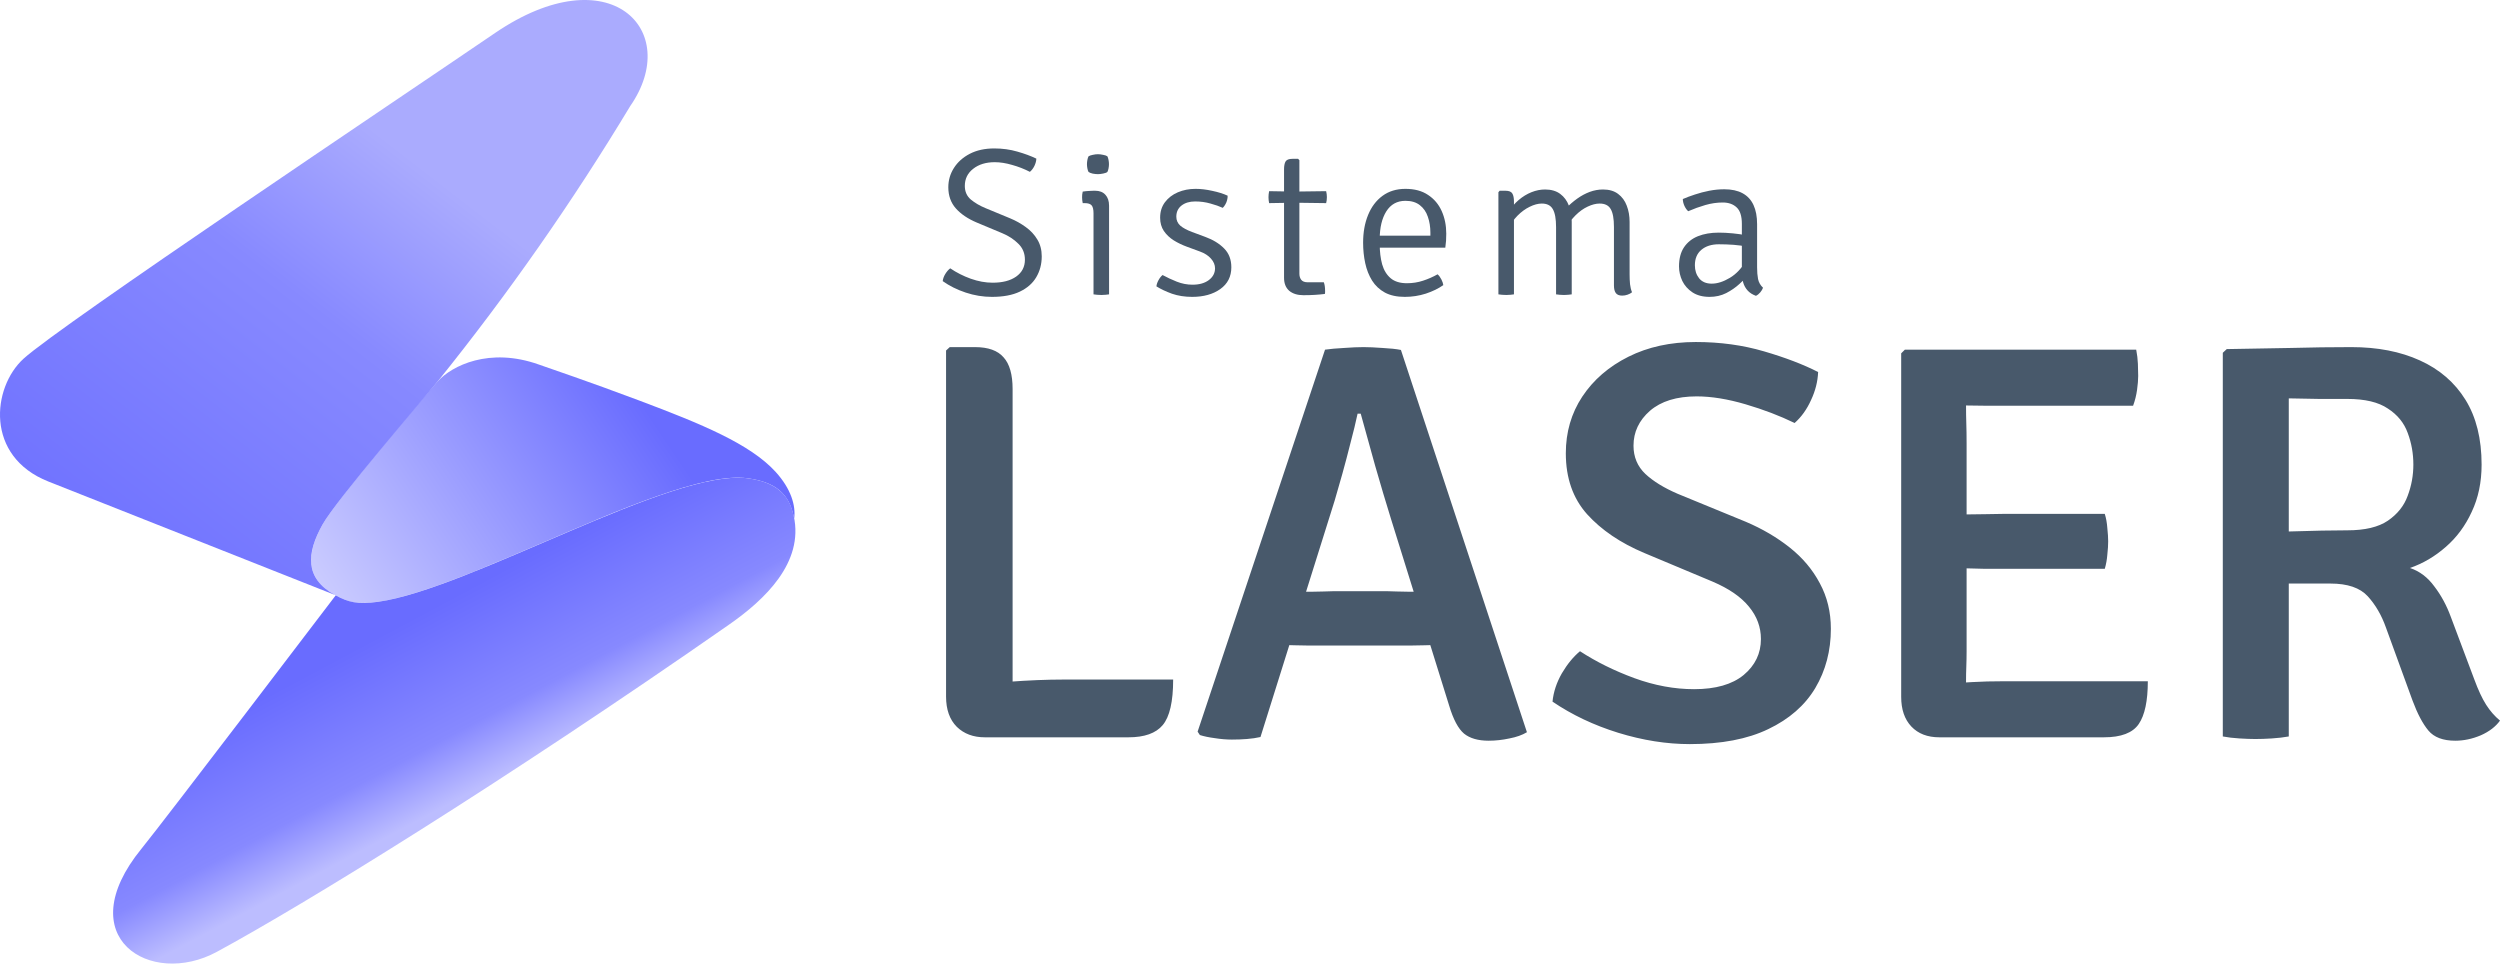
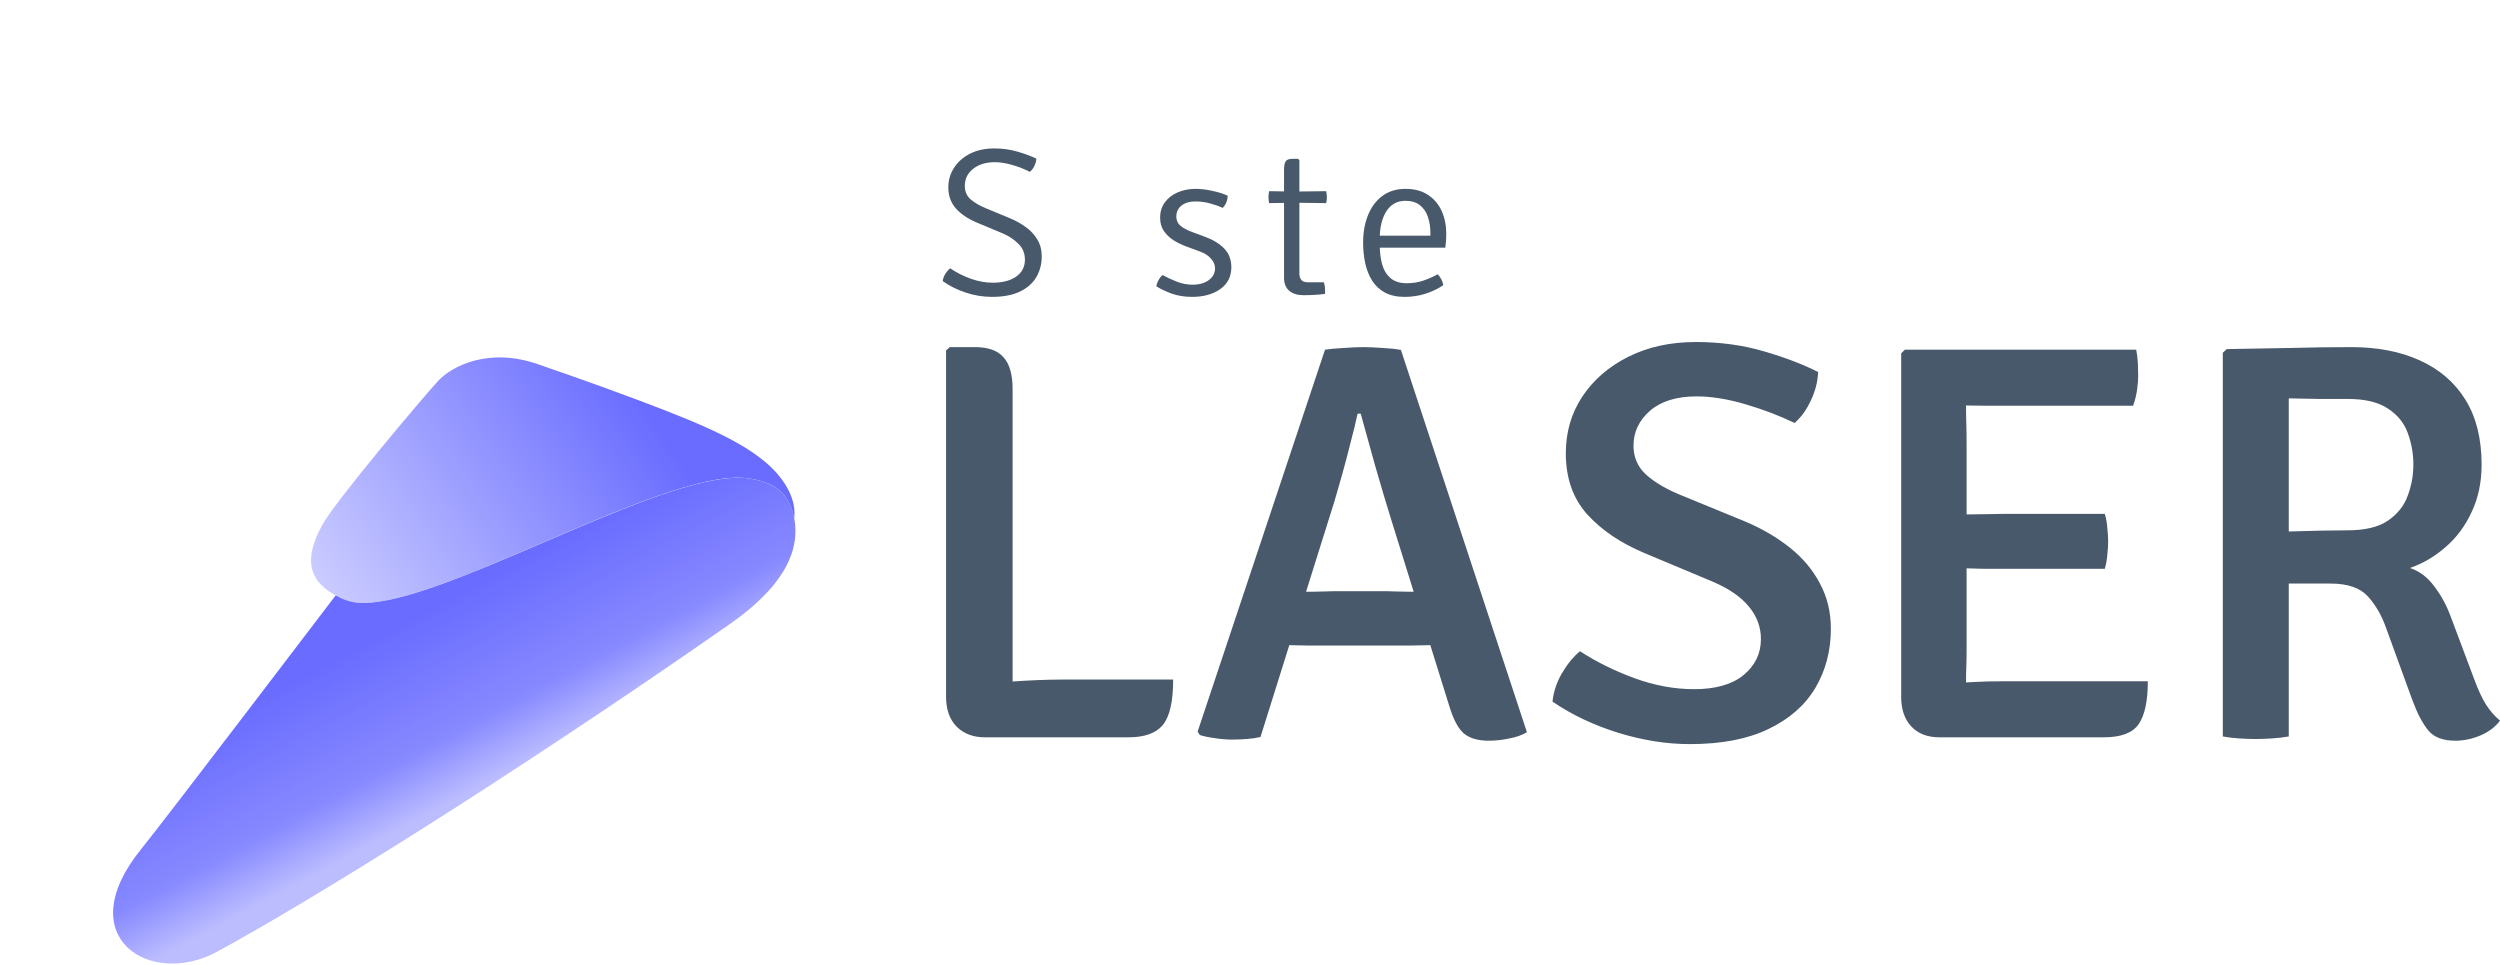
<svg xmlns="http://www.w3.org/2000/svg" width="1920" height="741" viewBox="0 0 1920 741" fill="none">
  <path d="M777.68 566.256H756.368C747.524 566.256 740.347 563.574 734.838 558.209C729.329 552.7 726.574 544.944 726.574 534.94V269.192L729.401 266.582H748.756C758.905 266.582 766.226 269.192 770.721 274.411C775.36 279.485 777.68 287.604 777.68 298.768V566.256ZM900.985 521.892C900.985 538.855 898.303 550.526 892.939 556.905C887.719 563.139 878.948 566.256 866.625 566.256H756.368L729.619 529.069C744.117 526.604 759.05 524.792 774.418 523.632C789.93 522.472 804.066 521.892 816.824 521.892H900.985ZM1017.62 268.539C1021.68 267.959 1026.54 267.524 1032.2 267.234C1037.99 266.799 1043 266.582 1047.2 266.582C1051.12 266.582 1055.97 266.799 1061.77 267.234C1067.57 267.524 1072.28 268.032 1075.91 268.757L1172.68 562.341C1169.06 564.516 1164.56 566.111 1159.2 567.126C1153.83 568.286 1148.54 568.865 1143.32 568.865C1135.2 568.865 1128.9 567.053 1124.4 563.429C1119.91 559.659 1116.07 552.41 1112.88 541.682L1068.3 398.587C1064.38 385.974 1060.32 372.345 1056.12 357.702C1052.06 343.059 1048.36 329.721 1045.03 317.688H1042.63C1041.18 324.502 1039.37 331.969 1037.2 340.087C1035.17 348.206 1033.07 356.18 1030.89 364.009C1028.72 371.838 1026.76 378.652 1025.02 384.451L968.042 566.038C964.852 566.763 961.373 567.271 957.603 567.561C953.979 567.851 950.137 567.996 946.077 567.996C941.873 567.996 937.523 567.633 933.029 566.908C928.535 566.328 924.693 565.531 921.503 564.516L919.763 561.906L1017.62 268.539ZM1013.93 495.796C1012.48 495.796 1009.8 495.796 1005.88 495.796C1002.11 495.651 998.27 495.578 994.355 495.578C990.586 495.433 987.904 495.361 986.309 495.361H961.735L977.393 454.476H999.14C1000.59 454.476 1002.98 454.476 1006.32 454.476C1009.8 454.331 1013.28 454.259 1016.75 454.259C1020.23 454.114 1022.7 454.042 1024.15 454.042H1065.25C1066.85 454.042 1069.31 454.114 1072.64 454.259C1076.12 454.259 1079.68 454.331 1083.3 454.476C1086.93 454.476 1089.46 454.476 1090.91 454.476H1113.09L1126.58 495.361H1102C1100.55 495.361 1097.87 495.433 1093.96 495.578C1090.04 495.578 1086.13 495.651 1082.21 495.796C1078.3 495.796 1075.62 495.796 1074.17 495.796H1013.93ZM1192.33 538.855C1193.06 531.461 1195.45 524.212 1199.51 517.108C1203.71 510.004 1208.35 504.35 1213.43 500.145C1225.9 508.264 1239.81 515.15 1255.18 520.805C1270.69 526.459 1285.99 529.286 1301.07 529.286C1317.6 529.286 1330.28 525.662 1339.12 518.413C1347.97 511.019 1352.39 501.812 1352.39 490.794C1352.39 481.66 1349.35 473.396 1343.26 466.002C1337.17 458.463 1327.82 452.012 1315.2 446.648L1262.79 424.683C1244.53 416.999 1229.88 407.068 1218.86 394.89C1207.99 382.711 1202.55 367.126 1202.55 348.134C1202.55 331.896 1206.76 317.398 1215.17 304.64C1223.72 291.737 1235.54 281.515 1250.61 273.976C1265.69 266.437 1282.94 262.667 1302.37 262.667C1321.07 262.667 1338.54 265.06 1354.78 269.844C1371.17 274.628 1385.01 279.92 1396.32 285.719C1396.03 292.969 1394.22 300.145 1390.88 307.249C1387.69 314.353 1383.49 320.225 1378.27 324.865C1366.96 319.355 1354.42 314.571 1340.65 310.512C1326.87 306.452 1314.33 304.422 1303.02 304.422C1287.66 304.422 1275.7 308.119 1267.14 315.513C1258.73 322.907 1254.53 331.824 1254.53 342.262C1254.53 350.961 1257.57 358.21 1263.66 364.009C1269.75 369.663 1278.02 374.738 1288.45 379.232L1340.86 400.761C1353.48 406.126 1364.71 412.722 1374.57 420.551C1384.43 428.38 1392.11 437.514 1397.62 447.952C1403.28 458.391 1406.11 470.062 1406.11 482.965C1406.11 499.783 1402.12 514.933 1394.14 528.416C1386.17 541.754 1374.14 552.265 1358.04 559.949C1342.1 567.633 1322.02 571.475 1297.81 571.475C1279.97 571.475 1261.63 568.576 1242.79 562.776C1224.08 556.977 1207.27 549.003 1192.33 538.855ZM1460.11 271.366L1462.94 268.539H1509.91V310.294C1509.91 316.383 1509.98 321.457 1510.13 325.517C1510.27 329.576 1510.35 334.578 1510.35 340.522V500.145C1510.35 504.35 1510.27 508.264 1510.13 511.888C1509.98 515.368 1509.91 519.355 1509.91 523.849V566.256H1489.47C1480.33 566.256 1473.16 563.501 1467.94 557.992C1462.72 552.483 1460.11 544.871 1460.11 535.158V271.366ZM1616.47 394.672C1617.49 397.862 1618.14 401.486 1618.43 405.546C1618.86 409.605 1619.08 413.012 1619.08 415.767C1619.08 418.666 1618.86 422.073 1618.43 425.988C1618.14 429.757 1617.49 433.382 1616.47 436.861H1537.96C1534.48 436.861 1530.06 436.861 1524.7 436.861C1519.33 436.716 1513.75 436.571 1507.95 436.426C1502.15 436.281 1497.08 436.209 1492.73 436.209V395.325C1497.08 395.325 1502.15 395.252 1507.95 395.107C1513.75 394.962 1519.33 394.89 1524.7 394.89C1530.06 394.745 1534.48 394.672 1537.96 394.672H1616.47ZM1640.61 268.539C1641.34 272.309 1641.77 275.933 1641.91 279.413C1642.06 282.747 1642.13 285.864 1642.13 288.764C1642.13 291.664 1641.84 295.216 1641.26 299.421C1640.68 303.625 1639.67 307.684 1638.22 311.599H1537.96C1534.48 311.599 1530.06 311.599 1524.7 311.599C1519.33 311.454 1513.75 311.381 1507.95 311.381C1502.15 311.236 1497.08 311.091 1492.73 310.946V268.539H1640.61ZM1649.53 523.197C1649.53 538.275 1647.21 549.221 1642.57 556.035C1637.93 562.849 1629.01 566.256 1615.82 566.256H1492.73V525.154C1500.12 524.719 1507.37 524.284 1514.48 523.849C1521.73 523.414 1529.99 523.197 1539.27 523.197H1649.53ZM1905.87 356.833C1905.87 370.316 1903.34 382.422 1898.26 393.15C1893.33 403.879 1886.66 412.867 1878.25 420.116C1869.99 427.365 1860.86 432.73 1850.85 436.209C1858.25 438.674 1864.48 443.385 1869.55 450.345C1874.77 457.159 1878.98 464.915 1882.17 473.614L1900.22 521.675C1903.26 529.938 1906.31 536.463 1909.35 541.247C1912.4 546.031 1915.95 550.091 1920.01 553.425C1916.67 558.065 1911.74 561.834 1905.22 564.734C1898.7 567.488 1892.17 568.865 1885.65 568.865C1876.22 568.865 1869.34 566.256 1864.99 561.037C1860.64 555.817 1856.58 548.133 1852.81 537.985L1832.37 481.878C1829.03 472.454 1824.39 464.48 1818.45 457.956C1812.51 451.432 1802.94 448.17 1789.74 448.17H1736.9V409.025C1743.13 408.735 1750.38 408.445 1758.65 408.155C1767.05 407.865 1775.25 407.648 1783.22 407.503C1791.19 407.358 1797.72 407.286 1802.79 407.286C1816.27 407.286 1826.64 404.821 1833.89 399.892C1841.28 394.817 1846.36 388.438 1849.11 380.754C1852.01 373.07 1853.46 365.096 1853.46 356.833C1853.46 348.279 1852.01 340.16 1849.11 332.476C1846.36 324.792 1841.28 318.558 1833.89 313.774C1826.64 308.844 1816.27 306.38 1802.79 306.38C1796.99 306.38 1789.82 306.38 1781.26 306.38C1772.85 306.235 1765.02 306.09 1757.78 305.945V565.603C1753.72 566.328 1749.37 566.836 1744.73 567.126C1740.23 567.416 1736.03 567.561 1732.11 567.561C1728.78 567.561 1724.72 567.416 1719.94 567.126C1715.15 566.836 1710.87 566.328 1707.11 565.603V270.931L1710.15 268.104C1726.82 267.814 1743.13 267.524 1759.08 267.234C1775.03 266.799 1790.61 266.582 1805.84 266.582C1825.99 266.582 1843.53 269.989 1858.46 276.803C1873.54 283.617 1885.21 293.694 1893.48 307.032C1901.74 320.37 1905.87 336.97 1905.87 356.833Z" fill="#48596B" />
  <path d="M724 215.907C724.217 214.025 724.894 212.171 726.031 210.344C727.169 208.516 728.415 207.092 729.769 206.071C734.59 209.349 739.845 212.01 745.533 214.052C751.275 216.095 756.881 217.116 762.352 217.116C769.936 217.116 775.949 215.557 780.391 212.44C784.887 209.269 787.135 204.942 787.135 199.46C787.135 194.569 785.456 190.484 782.097 187.205C778.793 183.873 774.703 181.185 769.828 179.143L750.164 170.919C743.285 168.017 737.922 164.389 734.076 160.035C730.23 155.682 728.307 150.28 728.307 143.83C728.307 138.455 729.742 133.511 732.613 128.996C735.484 124.481 739.547 120.853 744.801 118.112C750.11 115.371 756.367 114 763.571 114C769.855 114 775.759 114.806 781.285 116.419C786.81 117.977 791.685 119.778 795.911 121.82C795.856 123.594 795.369 125.448 794.448 127.383C793.527 129.265 792.362 130.796 790.954 131.979C786.675 129.775 782.124 128.001 777.303 126.658C772.536 125.26 768.094 124.562 763.977 124.562C757.206 124.562 751.681 126.255 747.401 129.641C743.122 132.973 740.982 137.354 740.982 142.782C740.982 147.136 742.526 150.629 745.614 153.263C748.756 155.843 752.466 158.02 756.746 159.793L775.841 167.694C780.12 169.468 784.102 171.699 787.785 174.386C791.469 177.02 794.421 180.191 796.642 183.9C798.917 187.608 800.055 191.935 800.055 196.88C800.055 202.846 798.646 208.194 795.829 212.924C793.067 217.6 788.869 221.281 783.235 223.969C777.601 226.656 770.451 228 761.784 228C754.958 228 748.241 226.898 741.632 224.694C735.024 222.491 729.146 219.562 724 215.907Z" fill="#48596B" />
-   <path d="M851.763 226.065C851.005 226.226 850.111 226.334 849.082 226.388C848.053 226.495 846.969 226.549 845.832 226.549C844.64 226.549 843.529 226.495 842.5 226.388C841.471 226.334 840.577 226.226 839.819 226.065V163.825C839.819 160.868 839.331 158.826 838.356 157.697C837.381 156.569 835.621 156.004 833.075 156.004H831.531C831.206 154.446 831.043 152.967 831.043 151.57C831.043 150.818 831.07 150.119 831.124 149.474C831.233 148.775 831.368 147.996 831.531 147.136C833.373 146.867 834.971 146.706 836.325 146.652C837.733 146.545 838.871 146.491 839.737 146.491H841.119C844.477 146.491 847.078 147.512 848.919 149.554C850.815 151.597 851.763 154.419 851.763 158.02V226.065ZM834.781 126.093C834.781 125.072 834.889 123.997 835.106 122.868C835.323 121.686 835.621 120.745 836 120.047C836.758 119.563 837.842 119.187 839.25 118.918C840.658 118.595 841.986 118.434 843.231 118.434C844.369 118.434 845.696 118.595 847.213 118.918C848.73 119.187 849.813 119.563 850.463 120.047C850.842 120.745 851.14 121.686 851.357 122.868C851.574 123.997 851.682 125.072 851.682 126.093C851.682 127.061 851.574 128.136 851.357 129.318C851.14 130.447 850.842 131.361 850.463 132.059C849.921 132.543 848.865 132.946 847.294 133.269C845.723 133.591 844.369 133.752 843.231 133.752C841.986 133.752 840.658 133.618 839.25 133.349C837.842 133.027 836.758 132.597 836 132.059C835.621 131.361 835.323 130.447 835.106 129.318C834.889 128.136 834.781 127.061 834.781 126.093Z" fill="#48596B" />
  <path d="M888.139 219.938C888.247 218.54 888.762 216.982 889.683 215.262C890.604 213.542 891.66 212.198 892.852 211.231C896.21 213.058 899.839 214.751 903.74 216.31C907.694 217.868 911.73 218.648 915.847 218.648C920.993 218.648 925.137 217.492 928.279 215.181C931.475 212.816 933.1 209.806 933.154 206.151C933.154 203.464 932.125 200.965 930.066 198.653C928.008 196.289 925.11 194.434 921.372 193.091L911.703 189.543C908.019 188.199 904.606 186.56 901.465 184.625C898.323 182.636 895.777 180.218 893.827 177.369C891.931 174.521 890.983 171.134 890.983 167.211C890.983 162.588 892.202 158.638 894.639 155.359C897.131 152.027 900.435 149.474 904.552 147.7C908.723 145.926 913.274 145.04 918.203 145.04C922.212 145.04 926.491 145.55 931.041 146.571C935.646 147.539 939.573 148.775 942.823 150.28C942.878 151.355 942.742 152.484 942.417 153.666C942.146 154.795 941.713 155.87 941.117 156.891C940.575 157.912 939.898 158.826 939.086 159.632C936.54 158.45 933.398 157.348 929.66 156.327C925.976 155.252 922.049 154.714 917.878 154.714C913.599 154.714 910.105 155.762 907.396 157.859C904.742 159.955 903.415 162.803 903.415 166.405C903.415 169.146 904.417 171.43 906.421 173.257C908.48 175.031 911.513 176.67 915.522 178.175L925.516 181.884C931.583 184.088 936.458 187.071 940.142 190.833C943.825 194.542 945.667 199.352 945.667 205.265C945.667 212.413 942.823 218.003 937.136 222.034C931.502 226.011 924.324 228 915.603 228C909.915 228 904.742 227.194 900.083 225.581C895.479 223.915 891.497 222.034 888.139 219.938Z" fill="#48596B" />
  <path d="M986.144 130.124C986.144 127.437 986.523 125.422 987.281 124.078C988.094 122.68 989.854 121.982 992.563 121.982H996.951L997.926 123.03V210.182C997.926 212.117 998.413 213.703 999.388 214.939C1000.36 216.175 1002.02 216.793 1004.34 216.793H1016.7C1017.35 218.567 1017.67 220.717 1017.67 223.243C1017.67 223.673 1017.67 224.103 1017.67 224.533C1017.67 224.963 1017.62 225.366 1017.51 225.743C1014.96 226.065 1012.36 226.307 1009.71 226.468C1007.11 226.629 1004.21 226.71 1001.01 226.71C996.463 226.71 992.834 225.581 990.125 223.324C987.471 221.013 986.144 217.68 986.144 213.327V130.124ZM1018.48 146.813C1018.86 148.372 1019.05 149.904 1019.05 151.409C1019.05 153.021 1018.86 154.553 1018.48 156.004L993.944 155.682L974.687 156.004C974.362 154.446 974.199 152.914 974.199 151.409C974.199 150.011 974.362 148.479 974.687 146.813L993.863 147.136L1018.48 146.813Z" fill="#48596B" />
  <path d="M1054.18 190.188V180.997H1098.54V178.74C1098.54 174.279 1097.89 170.194 1096.59 166.485C1095.35 162.777 1093.32 159.82 1090.5 157.617C1087.68 155.359 1083.97 154.231 1079.37 154.231C1072.98 154.231 1068.07 156.945 1064.66 162.373C1061.3 167.748 1059.62 174.843 1059.62 183.658V187.447C1059.62 193.252 1060.25 198.438 1061.49 203.007C1062.79 207.522 1064.96 211.069 1067.99 213.649C1071.03 216.229 1075.2 217.519 1080.5 217.519C1084.84 217.519 1088.96 216.874 1092.86 215.584C1096.81 214.294 1100.55 212.655 1104.07 210.666C1105.21 211.687 1106.18 213.004 1106.99 214.617C1107.81 216.229 1108.29 217.68 1108.46 218.97C1104.72 221.604 1100.25 223.781 1095.05 225.501C1089.85 227.167 1084.46 228 1078.88 228C1072.81 228 1067.72 226.898 1063.6 224.694C1059.49 222.437 1056.21 219.373 1053.77 215.504C1051.33 211.58 1049.57 207.119 1048.49 202.12C1047.41 197.122 1046.87 191.881 1046.87 186.399C1046.87 178.444 1048.14 171.349 1050.68 165.115C1053.23 158.88 1056.91 153.989 1061.73 150.441C1066.61 146.84 1072.49 145.04 1079.37 145.04C1086.36 145.04 1092.15 146.598 1096.76 149.716C1101.41 152.779 1104.91 156.918 1107.24 162.132C1109.57 167.345 1110.73 173.123 1110.73 179.465C1110.73 181.508 1110.68 183.308 1110.57 184.867C1110.46 186.426 1110.27 188.199 1110 190.188H1054.18Z" fill="#48596B" />
-   <path d="M1156.22 146.491C1158.93 146.491 1160.69 147.216 1161.5 148.668C1162.32 150.065 1162.72 152.108 1162.72 154.795V226.065C1161.96 226.226 1161.07 226.334 1160.04 226.388C1159.01 226.495 1157.93 226.549 1156.79 226.549C1155.6 226.549 1154.49 226.495 1153.46 226.388C1152.43 226.334 1151.54 226.226 1150.78 226.065V147.62L1151.75 146.491H1156.22ZM1195.06 174.467C1195.06 168.071 1194.22 163.448 1192.54 160.6C1190.92 157.751 1188.1 156.327 1184.09 156.327C1181.22 156.327 1178.11 157.16 1174.75 158.826C1171.44 160.438 1168.33 162.723 1165.4 165.679C1162.53 168.581 1160.2 172.021 1158.42 175.999V162.777C1160.69 159.229 1163.35 156.165 1166.38 153.586C1169.41 151.006 1172.66 149.017 1176.13 147.62C1179.65 146.222 1183.15 145.523 1186.61 145.523C1191.33 145.523 1195.2 146.652 1198.23 148.909C1201.27 151.167 1203.49 154.177 1204.89 157.939C1206.36 161.702 1207.09 165.84 1207.09 170.355V226.065C1206.28 226.226 1205.36 226.334 1204.33 226.388C1203.3 226.495 1202.24 226.549 1201.16 226.549C1199.97 226.549 1198.85 226.495 1197.83 226.388C1196.8 226.334 1195.88 226.226 1195.06 226.065V174.467ZM1239.51 174.306C1239.51 167.909 1238.67 163.314 1236.99 160.519C1235.37 157.724 1232.55 156.327 1228.54 156.327C1225.72 156.327 1222.66 157.106 1219.36 158.665C1216.11 160.17 1212.99 162.4 1210.01 165.356C1207.03 168.259 1204.52 171.833 1202.46 176.079V160.197C1205.27 157.294 1208.23 154.741 1211.31 152.537C1214.4 150.334 1217.6 148.614 1220.9 147.378C1224.26 146.141 1227.67 145.523 1231.14 145.523C1235.85 145.523 1239.7 146.652 1242.68 148.909C1245.71 151.167 1247.93 154.177 1249.34 157.939C1250.8 161.702 1251.53 165.867 1251.53 170.436V210.747C1251.53 213.38 1251.64 215.88 1251.86 218.245C1252.13 220.61 1252.65 222.679 1253.4 224.453C1252.54 225.205 1251.4 225.823 1249.99 226.307C1248.64 226.791 1247.26 227.033 1245.85 227.033C1243.57 227.033 1241.95 226.388 1240.97 225.098C1240 223.808 1239.51 221.846 1239.51 219.212V174.306Z" fill="#48596B" />
-   <path d="M1289.48 204.62C1289.48 198.653 1290.76 193.762 1293.3 189.946C1295.9 186.076 1299.48 183.228 1304.03 181.4C1308.63 179.573 1313.94 178.659 1319.95 178.659C1323.31 178.659 1326.94 178.847 1330.84 179.223C1334.74 179.546 1338.43 180.137 1341.89 180.997V189.543C1338.7 188.791 1335.18 188.28 1331.33 188.011C1327.54 187.743 1323.8 187.608 1320.12 187.608C1314.48 187.608 1309.99 189.033 1306.63 191.881C1303.32 194.676 1301.67 198.627 1301.67 203.733C1301.67 207.656 1302.76 210.989 1304.92 213.73C1307.14 216.471 1310.37 217.842 1314.59 217.842C1318.92 217.842 1323.56 216.364 1328.49 213.407C1333.47 210.451 1337.67 205.963 1341.08 199.943L1343.11 210.827C1341.27 212.977 1338.86 215.396 1335.88 218.083C1332.95 220.771 1329.57 223.109 1325.72 225.098C1321.88 227.033 1317.62 228 1312.97 228C1307.71 228 1303.32 226.844 1299.8 224.533C1296.34 222.222 1293.74 219.293 1292 215.745C1290.32 212.144 1289.48 208.436 1289.48 204.62ZM1354 220.986C1353.62 222.115 1352.92 223.297 1351.89 224.533C1350.91 225.716 1349.8 226.603 1348.56 227.194C1345.9 226.226 1343.79 224.883 1342.22 223.163C1340.65 221.443 1339.51 219.427 1338.81 217.116C1338.16 214.751 1337.8 212.171 1337.75 209.376V171.967C1337.75 166.001 1336.42 161.782 1333.77 159.31C1331.11 156.784 1327.54 155.521 1323.04 155.521C1318.65 155.521 1314.21 156.165 1309.72 157.455C1305.27 158.745 1300.89 160.331 1296.55 162.212C1295.47 161.298 1294.49 159.928 1293.63 158.1C1292.82 156.273 1292.41 154.526 1292.41 152.86C1295.12 151.678 1298.2 150.522 1301.67 149.393C1305.19 148.211 1308.88 147.243 1312.72 146.491C1316.62 145.738 1320.47 145.362 1324.26 145.362C1329.89 145.362 1334.58 146.383 1338.32 148.426C1342.06 150.468 1344.85 153.478 1346.69 157.455C1348.53 161.433 1349.45 166.324 1349.45 172.129V205.345C1349.45 208.731 1349.69 211.714 1350.18 214.294C1350.72 216.874 1352 219.105 1354 220.986Z" fill="#48596B" />
  <path d="M595.599 362.311C576.009 340.905 538.658 325.562 491.533 307.827C451.152 292.652 423.269 283.319 413.769 279.948C375.629 266.396 347.071 281.01 336.321 292.695C325.571 304.381 258.213 383.971 247.696 402.844C234.034 427.49 233.631 448.19 265.81 460.937C315.078 480.455 507.818 358.53 574.015 367.287C600.978 370.875 606.774 383.891 609.959 398.095C611.177 388.327 607.643 375.504 595.599 362.311Z" fill="url(#paint0_linear_533_115)" />
-   <path d="M257.127 456.91C233.782 444 235.381 424.906 247.706 402.847C258.225 383.974 326.163 305.279 336.333 292.699C390.273 225.687 439.62 155.104 484.039 81.434C524.365 23.337 468.431 -34.65 380.284 25.282C307.993 74.614 46.076 249.912 18.034 275.529C-6.089 297.548 -11.655 350.47 37.105 369.788L257.127 456.91Z" fill="url(#paint1_linear_533_115)" />
  <path d="M257.802 457.258C267.443 462.445 274.45 464.438 290.51 462.184C361.289 452.097 516.073 359.854 574.021 367.295C601.466 370.836 607.095 385.073 609.596 396.276C617.494 432.039 587.396 460.582 559.839 479.759C385.113 601.571 233.573 694.674 166.55 731.005C115.55 758.675 53.043 720.034 108.633 651.843C125.968 630.524 257.802 457.258 257.802 457.258Z" fill="url(#paint2_linear_533_115)" />
  <defs>
    <linearGradient id="paint0_linear_533_115" x1="503.171" y1="324.602" x2="243.839" y2="498.197" gradientUnits="userSpaceOnUse">
      <stop stop-color="#696CFF" />
      <stop offset="1" stop-color="#D4D5FF" />
    </linearGradient>
    <linearGradient id="paint1_linear_533_115" x1="44.101" y1="486.551" x2="322.227" y2="126.763" gradientUnits="userSpaceOnUse">
      <stop stop-color="#696CFF" />
      <stop offset="0.698" stop-color="#8789FF" />
      <stop offset="1" stop-color="#AAABFE" />
    </linearGradient>
    <linearGradient id="paint2_linear_533_115" x1="309.35" y1="478.694" x2="374.895" y2="601.578" gradientUnits="userSpaceOnUse">
      <stop stop-color="#696CFF" />
      <stop offset="0.67" stop-color="#8789FF" />
      <stop offset="1" stop-color="#BCBDFF" />
    </linearGradient>
  </defs>
</svg>